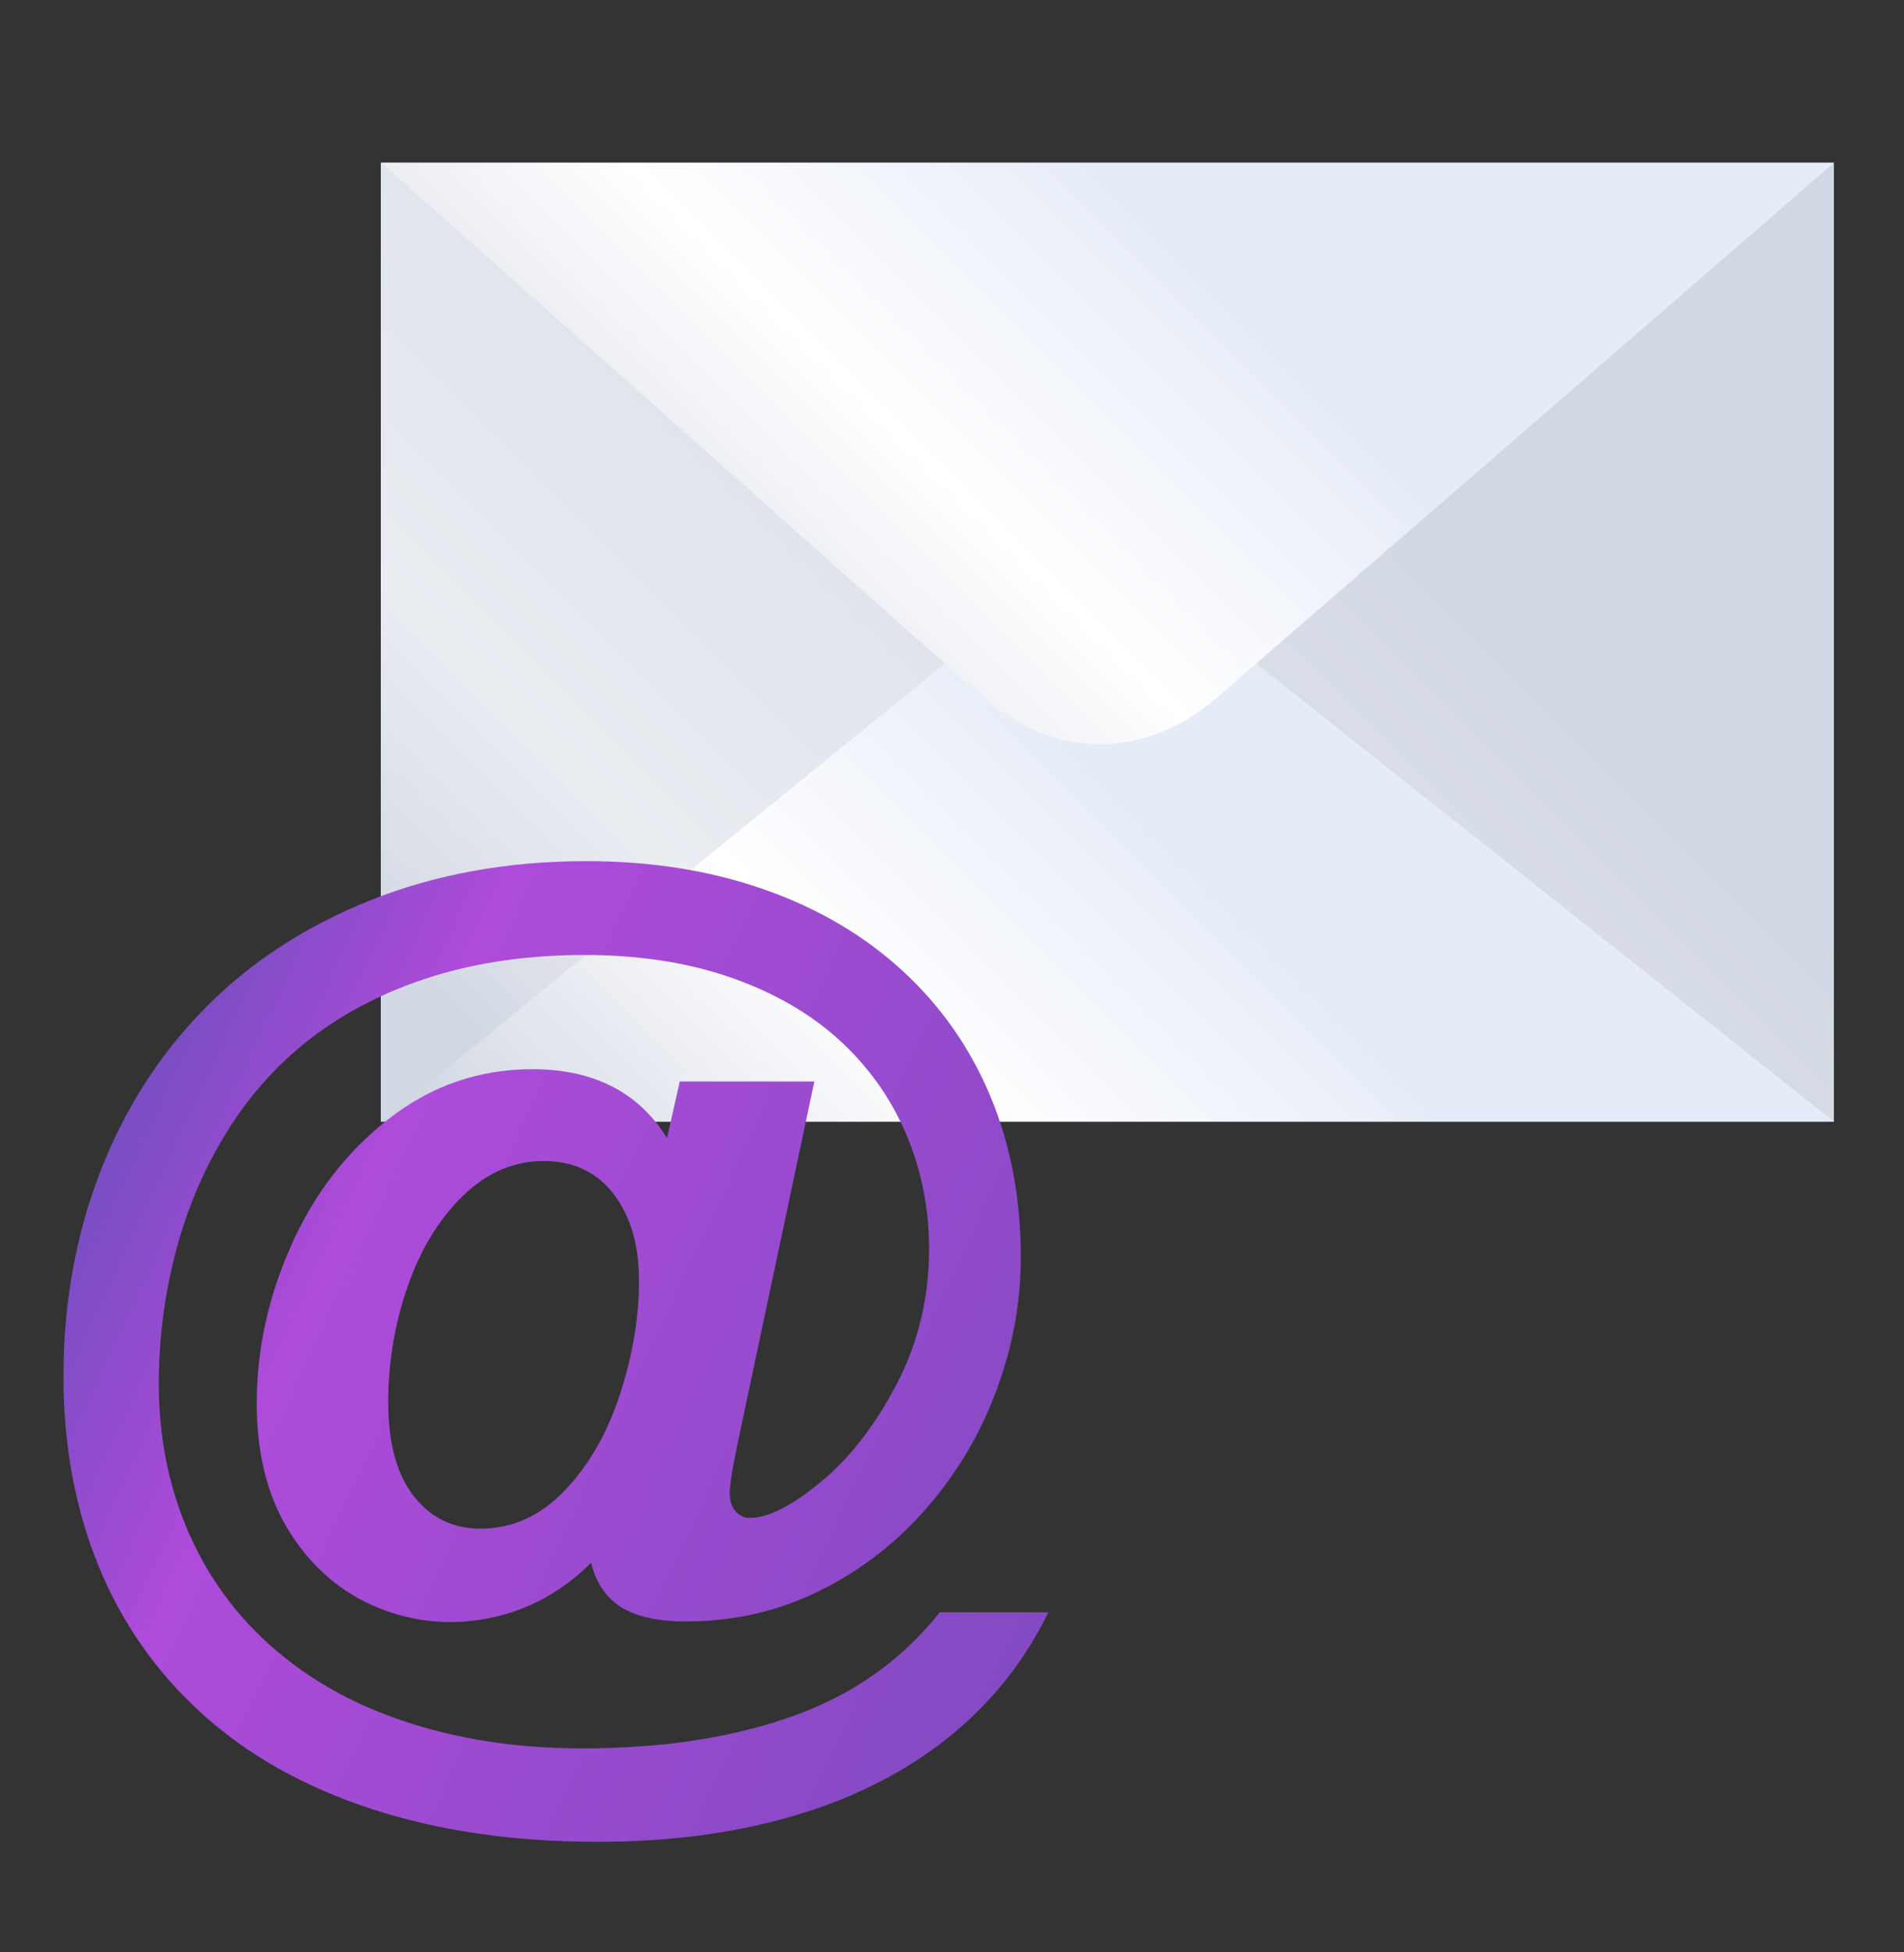
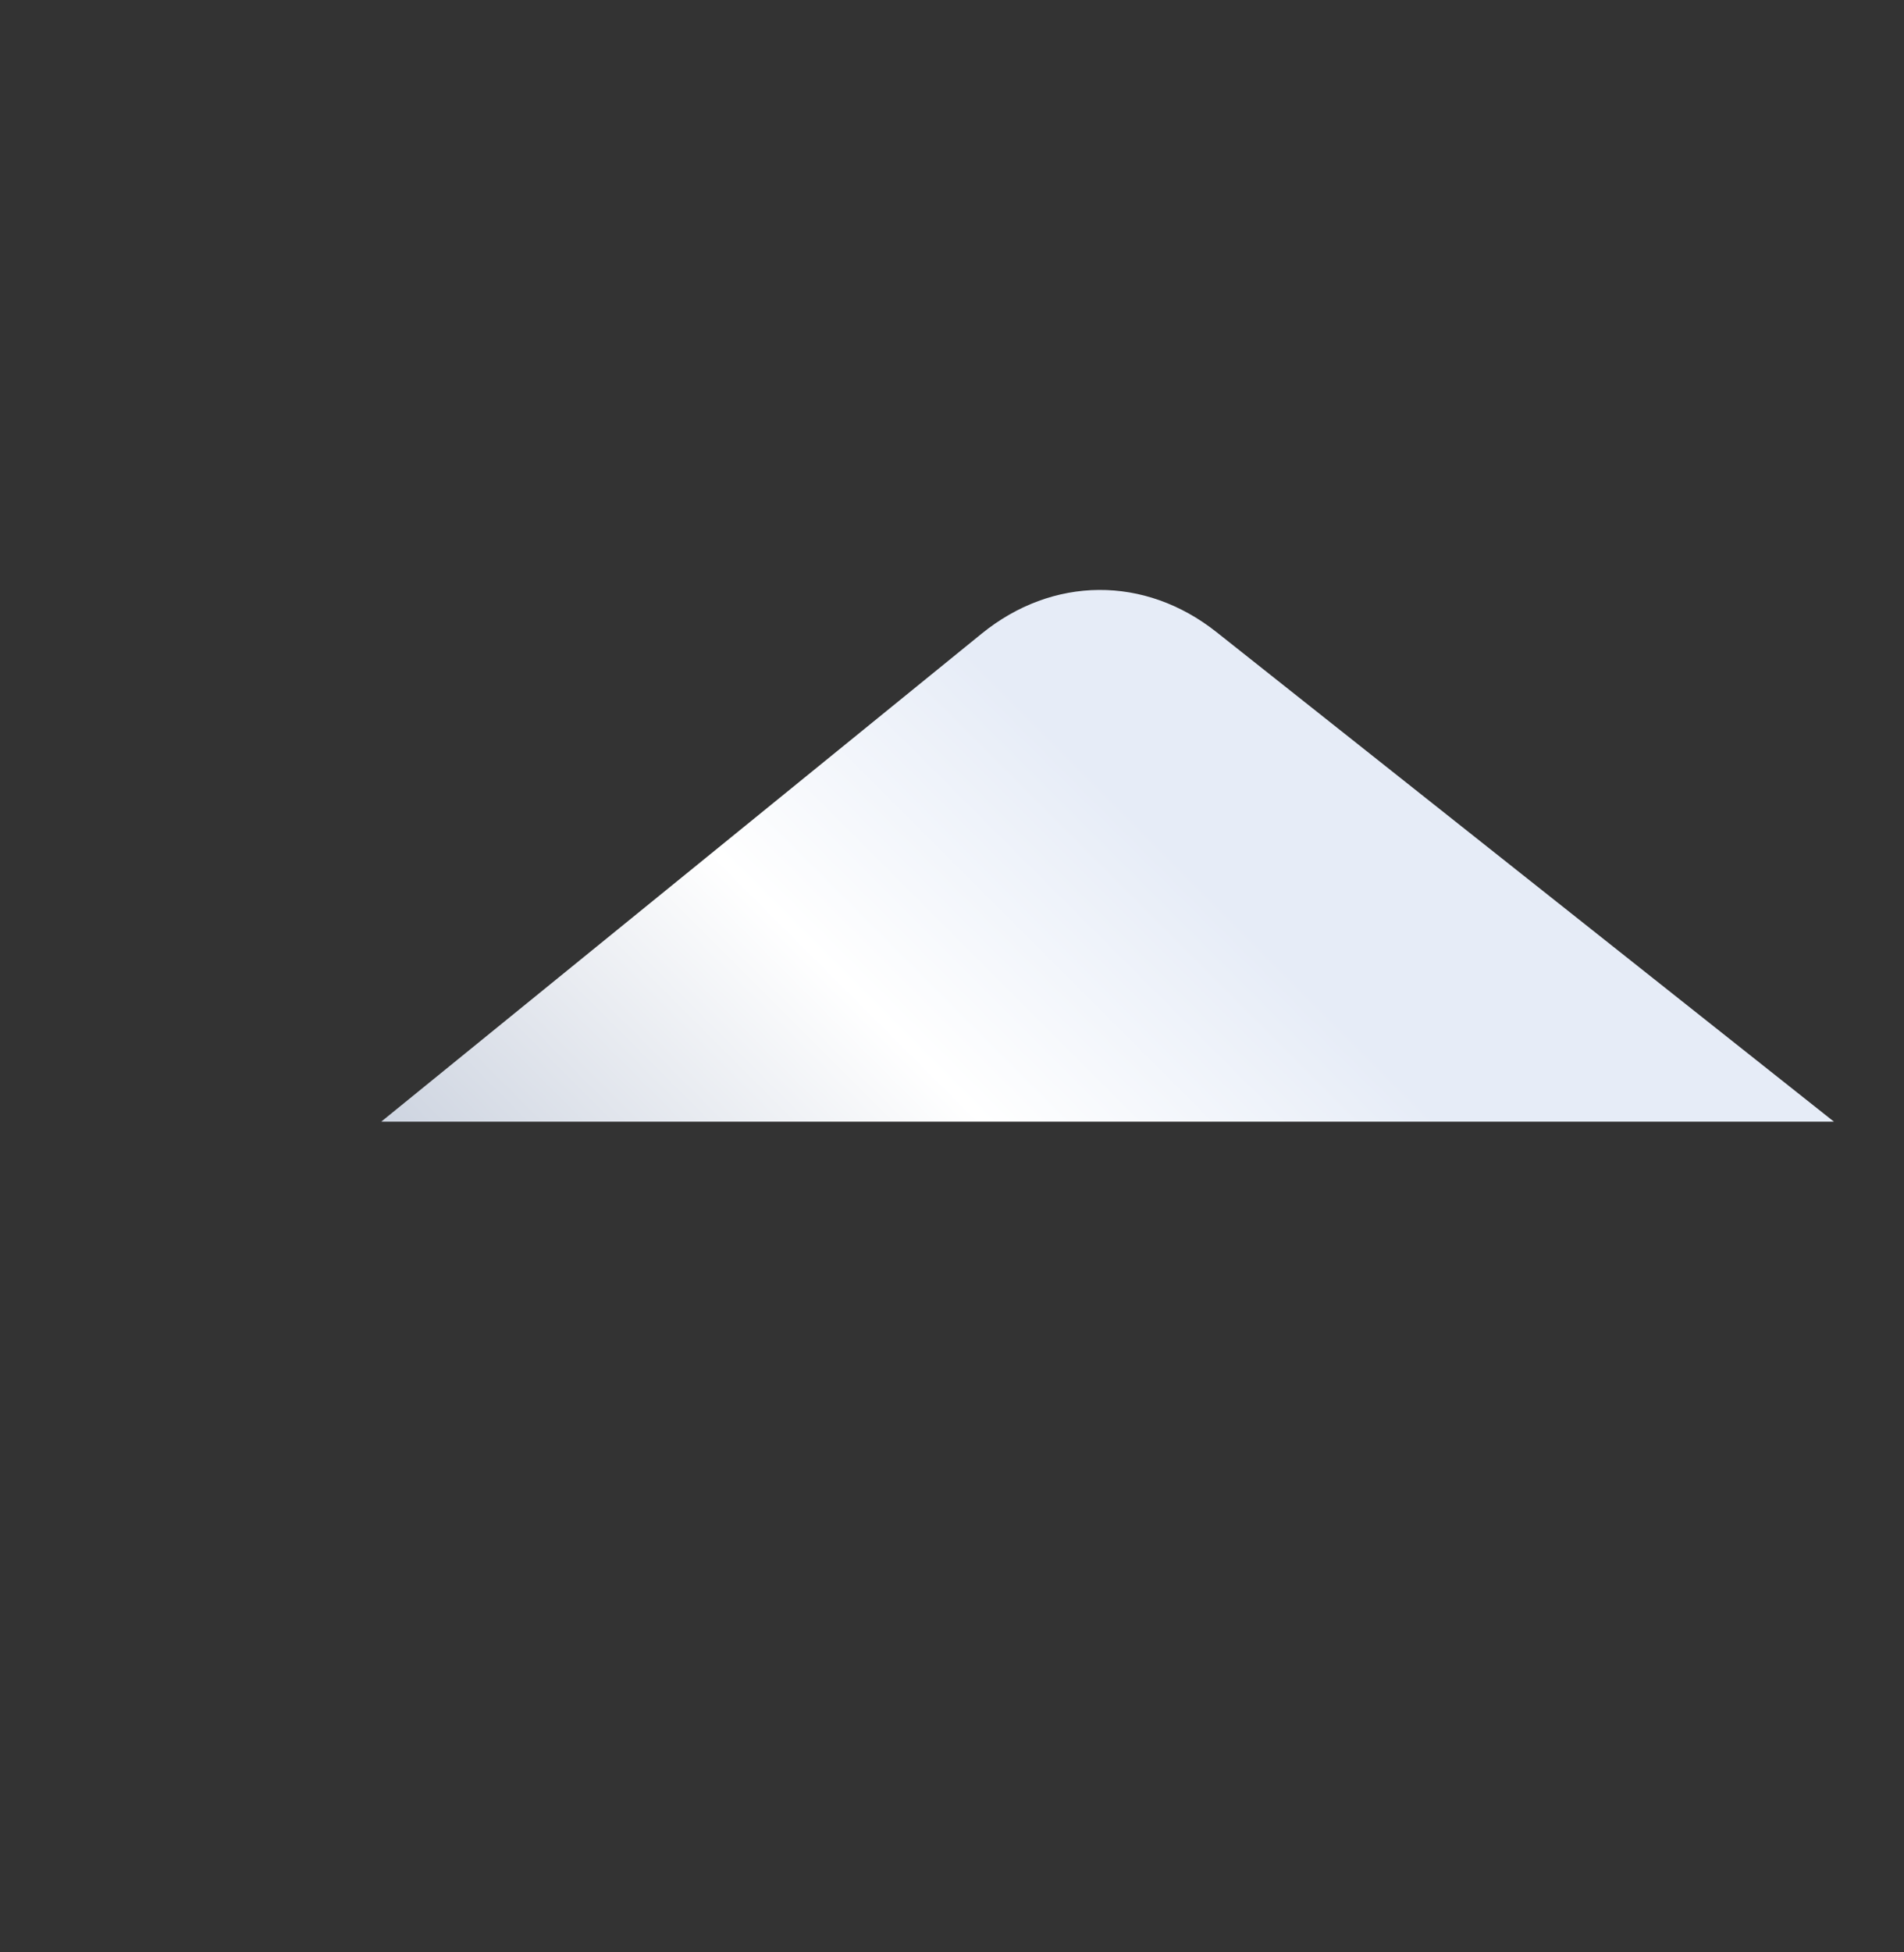
<svg xmlns="http://www.w3.org/2000/svg" width="40" height="41" viewBox="0 0 40 41" fill="none">
  <rect x="0" y="0" width="40" height="41" fill="#333333" stroke="none" />
-   <path d="M38.527 3.418H8V23.555H38.527V3.418Z" fill="url(#paint0_linear_32679_49266)" />
  <path d="M25.559 13.276L38.528 23.555H8.009L20.619 13.31C22.115 12.094 24.052 12.081 25.559 13.276Z" fill="url(#paint1_linear_32679_49266)" />
-   <path d="M25.559 14.656L38.528 3.418H8.009L20.619 14.618C22.115 15.948 24.052 15.962 25.559 14.656Z" fill="url(#paint2_linear_32679_49266)" />
-   <path d="M14.013 23.899L14.281 22.711H17.108L15.48 30.389C15.38 30.874 15.331 31.196 15.331 31.353C15.331 31.517 15.372 31.646 15.454 31.738C15.536 31.831 15.634 31.877 15.749 31.877C16.134 31.877 16.632 31.626 17.242 31.122C17.853 30.619 18.384 29.934 18.838 29.066C19.291 28.199 19.518 27.251 19.518 26.223C19.518 25.366 19.356 24.559 19.031 23.803C18.706 23.046 18.236 22.389 17.622 21.832C17.009 21.275 16.25 20.84 15.347 20.526C14.443 20.212 13.421 20.055 12.279 20.055C11.114 20.055 10.047 20.206 9.076 20.509C8.106 20.814 7.252 21.248 6.517 21.816C5.781 22.384 5.168 23.085 4.675 23.921C4.24 24.648 3.907 25.456 3.679 26.34C3.451 27.226 3.336 28.13 3.336 29.05C3.336 30.278 3.581 31.401 4.07 32.418C4.559 33.436 5.269 34.289 6.201 34.978C7.133 35.667 8.259 36.156 9.58 36.445C10.901 36.734 12.392 36.793 14.056 36.621C15.377 36.464 16.496 36.165 17.413 35.722C18.331 35.279 19.107 34.658 19.743 33.858H22.024C21.653 34.622 21.169 35.304 20.573 35.904C19.977 36.504 19.278 37.009 18.479 37.419C17.68 37.83 16.784 38.142 15.791 38.357C14.799 38.57 13.717 38.678 12.546 38.678C10.79 38.678 9.209 38.447 7.802 37.987C6.396 37.527 5.212 36.862 4.252 35.995C3.292 35.128 2.565 34.092 2.072 32.89C1.58 31.686 1.333 30.357 1.333 28.9C1.333 27.379 1.587 25.959 2.094 24.638C2.601 23.317 3.331 22.169 4.284 21.195C5.237 20.22 6.401 19.458 7.775 18.908C9.149 18.359 10.665 18.084 12.321 18.084C13.678 18.084 14.922 18.282 16.053 18.678C17.185 19.075 18.154 19.644 18.961 20.387C19.768 21.129 20.383 22.009 20.808 23.026C21.233 24.044 21.446 25.166 21.446 26.394C21.446 27.351 21.274 28.288 20.931 29.205C20.589 30.123 20.098 30.947 19.459 31.679C18.82 32.411 18.068 32.99 17.204 33.414C16.341 33.839 15.409 34.051 14.409 34.051C13.831 34.051 13.382 33.953 13.06 33.757C12.739 33.561 12.525 33.248 12.418 32.82C11.797 33.434 11.082 33.821 10.276 33.981C9.469 34.142 8.687 34.067 7.931 33.757C7.174 33.446 6.561 32.923 6.094 32.188C5.626 31.453 5.393 30.546 5.393 29.468C5.393 28.347 5.633 27.244 6.115 26.159C6.597 25.074 7.282 24.184 8.172 23.492C9.06 22.8 10.065 22.453 11.186 22.453C12.472 22.453 13.414 22.936 14.013 23.899V23.899ZM8.156 29.446C8.156 30.303 8.334 30.96 8.691 31.417C9.048 31.874 9.516 32.102 10.094 32.102C10.765 32.102 11.355 31.835 11.866 31.299C12.376 30.764 12.764 30.087 13.028 29.27C13.292 28.452 13.424 27.662 13.424 26.898C13.424 26.519 13.38 26.179 13.29 25.875C13.201 25.572 13.069 25.305 12.894 25.077C12.719 24.849 12.509 24.676 12.263 24.558C12.016 24.44 11.736 24.381 11.422 24.381C10.793 24.381 10.228 24.626 9.724 25.114C9.221 25.604 8.834 26.239 8.562 27.021C8.291 27.803 8.156 28.611 8.156 29.446Z" fill="url(#paint3_linear_32679_49266)" />
  <defs>
    <linearGradient id="paint0_linear_32679_49266" x1="10.08" y1="26.67" x2="35.412" y2="1.338" gradientUnits="userSpaceOnUse">
      <stop offset="0.092" stop-color="#D2D8E3" />
      <stop offset="0.245" stop-color="#EAEDF2" />
      <stop offset="0.7" stop-color="#D2D8E3" />
    </linearGradient>
    <linearGradient id="paint1_linear_32679_49266" x1="11.514" y1="35.309" x2="26.773" y2="20.049" gradientUnits="userSpaceOnUse">
      <stop stop-color="#ADB8CC" />
      <stop offset="0.685" stop-color="white" />
      <stop offset="1" stop-color="#E6ECF7" />
    </linearGradient>
    <linearGradient id="paint2_linear_32679_49266" x1="7.769" y1="18.917" x2="23.028" y2="3.658" gradientUnits="userSpaceOnUse">
      <stop stop-color="#ADB8CC" />
      <stop offset="0.685" stop-color="white" />
      <stop offset="1" stop-color="#E6ECF7" />
    </linearGradient>
    <linearGradient id="paint3_linear_32679_49266" x1="-11.667" y1="-6.359" x2="59.352" y2="26.987" gradientUnits="userSpaceOnUse">
      <stop offset="0.068" stop-color="#26549D" />
      <stop offset="0.129" stop-color="#29539E" />
      <stop offset="0.184" stop-color="#3453A3" />
      <stop offset="0.237" stop-color="#4651AB" />
      <stop offset="0.288" stop-color="#6050B7" />
      <stop offset="0.337" stop-color="#814DC6" />
      <stop offset="0.386" stop-color="#A94BD8" />
      <stop offset="0.391" stop-color="#AE4BDB" />
      <stop offset="0.669" stop-color="#774ABC" />
      <stop offset="0.884" stop-color="#544AA8" />
      <stop offset="1" stop-color="#474AA1" />
    </linearGradient>
  </defs>
</svg>